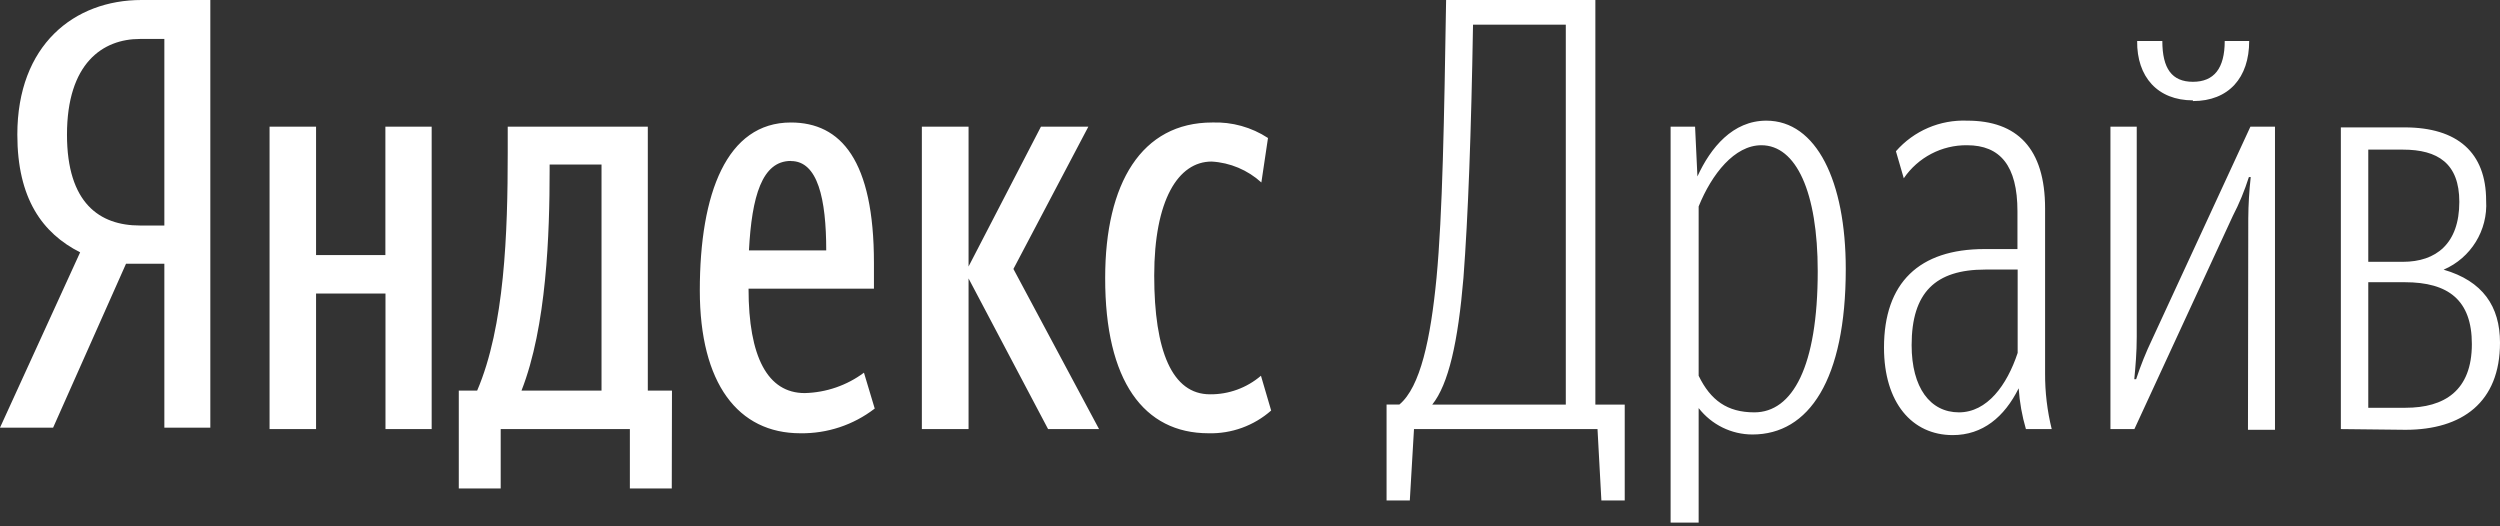
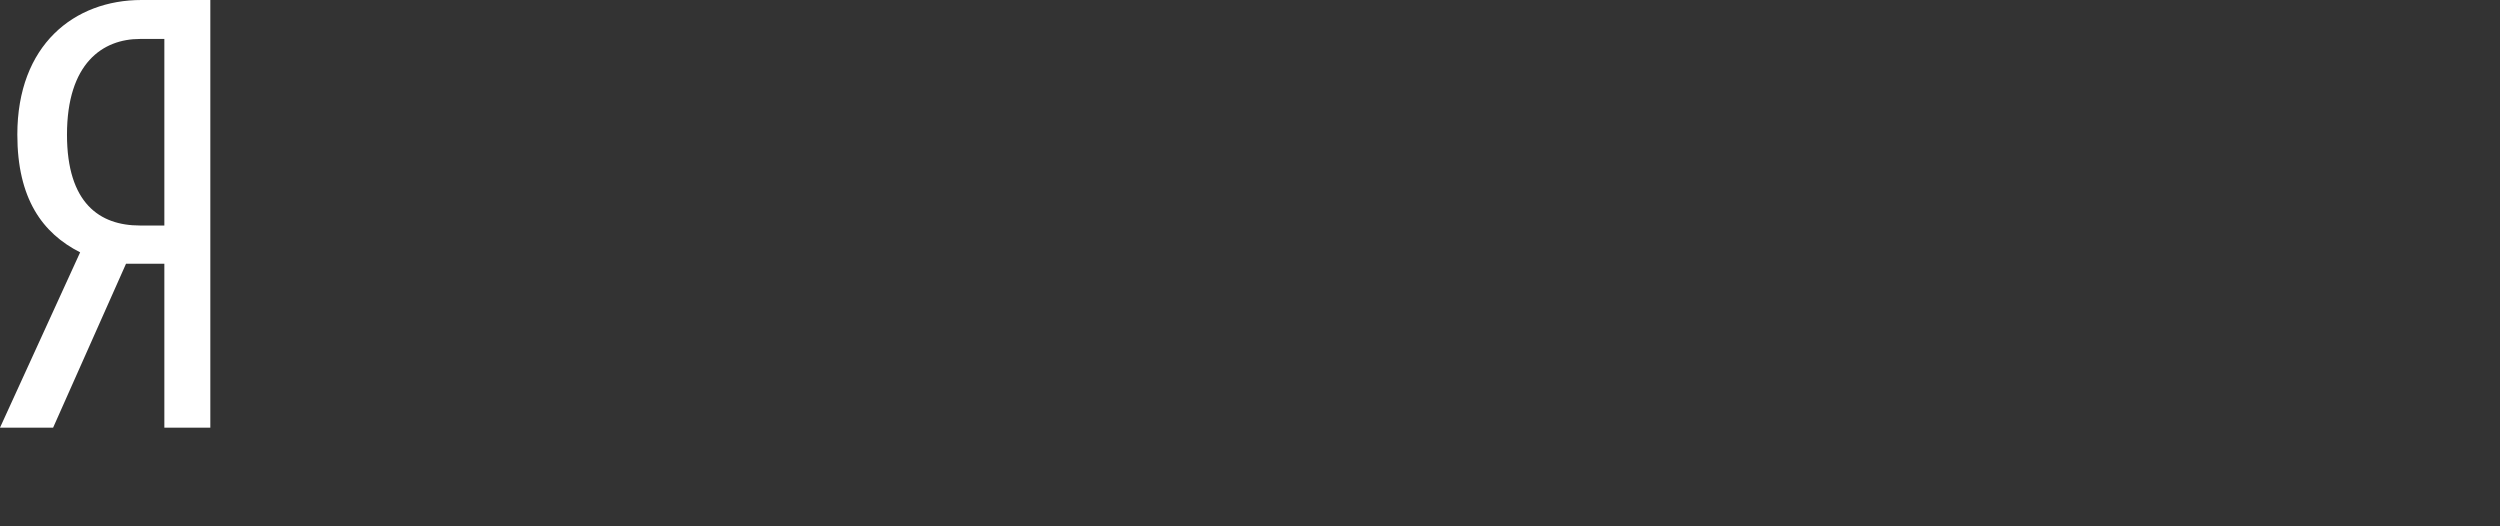
<svg xmlns="http://www.w3.org/2000/svg" width="532" height="112" viewBox="0 0 532 112" fill="none">
  <rect x="0" y="0" width="532" height="112" fill="#333333" stroke="none" />
-   <path fill-rule="evenodd" clip-rule="evenodd" d="M34.974 47.988H29.767C21.218 47.988 14.254 43.256 14.254 28.649C14.254 13.457 21.869 8.291 29.767 8.291H34.974V47.988ZM34.974 56.127V91.005H44.758V0H30.114C15.773 0 3.688 9.571 3.688 28.649C3.688 42.258 9.025 49.637 17.053 53.696L0 91.005H11.303L26.816 56.127H34.974Z" fill="white" />
-   <path fill-rule="evenodd" clip-rule="evenodd" d="M511.736 60.055C521.044 60.055 526.012 63.897 526.012 73.208C526.012 83.17 520.132 86.773 511.888 86.773H503.969V60.055H511.736ZM511.346 31.84C518.765 31.84 523.343 34.77 523.343 42.952C523.343 51.873 518.375 55.714 511.346 55.714H503.969V31.84H511.346ZM511.888 91.461C523.951 91.461 532 85.601 532 72.926C532 65.177 528.312 59.795 520.002 57.386C525.817 54.89 529.44 49.008 529.049 42.692C529.049 32.469 522.953 27.108 511.693 27.108H498.133V91.309L511.888 91.461ZM478.368 91.461H484.117V26.956H478.889L457.996 72.166C456.672 74.922 455.523 77.787 454.568 80.696H454.177C454.438 77.896 454.698 75.096 454.698 71.645V26.956H449.101V91.309H454.199L475.135 45.969C476.524 43.3 477.652 40.543 478.563 37.678H478.954C478.628 40.608 478.455 43.538 478.433 46.49L478.368 91.461ZM466.652 21.509C474.289 21.509 478.628 16.517 478.628 8.725H473.421C473.421 14.585 471.122 17.407 466.652 17.407C462.183 17.407 460.144 14.585 460.144 8.725H454.785C454.698 16.365 459.146 21.357 466.652 21.357V21.509ZM431.115 91.309H436.604C435.649 87.424 435.172 83.43 435.194 79.437V44.341C435.194 31.558 429.227 25.676 418.64 25.676C412.847 25.437 407.271 27.825 403.453 32.187L405.123 37.939C408.161 33.489 413.216 30.841 418.596 30.907C425.626 30.907 429.314 35.247 429.314 44.949V53.001H422.285C408.421 53.001 400.914 60.142 400.914 73.967C400.914 85.688 406.881 92.59 415.537 92.59C421.894 92.59 426.515 88.77 429.574 82.627C429.77 85.579 430.29 88.487 431.115 91.309ZM416.861 87.749C410.743 87.749 406.794 82.497 406.794 73.447C406.794 62.204 411.893 57.364 422.458 57.364H429.358V75.096C427.079 81.976 422.871 87.749 416.861 87.749ZM372.927 92.459C384.925 92.459 392.779 80.826 392.779 57.234C392.779 38.568 386.552 25.676 375.878 25.676C368.718 25.676 364.01 31.427 361.211 37.548L360.712 26.956H355.505V111.212H361.472V86.838C364.227 90.376 368.436 92.459 372.927 92.459ZM373.318 87.749C367.568 87.749 364.01 85.188 361.472 79.958V43.929C364.27 37.027 369.109 30.907 374.815 30.907C382.234 30.907 386.812 40.869 386.812 57.711C386.812 78.026 381.453 87.749 373.318 87.749ZM340.774 106.502H345.742V86.1H339.494V0H307.732C307.319 25.437 306.972 45.578 305.692 59.122C304.434 72.144 302.242 82.367 297.795 86.078H295.061V106.502H300.008L300.897 91.309H339.95L340.774 106.502ZM333.202 86.1H304.781C308.252 81.759 310.27 72.795 311.42 59.144C312.418 45.991 313.069 28.367 313.459 5.252H333.202V86.1ZM168.315 34.271C174.021 34.271 175.822 42.301 175.822 53.283H159.376C159.984 41.78 162.153 34.249 168.293 34.249L168.315 34.271ZM128.004 83.127H110.973C116.332 69.475 116.961 49.702 116.961 36.137V35.009H128.004V83.127ZM257.159 92.199C262.062 92.329 266.835 90.593 270.502 87.359L268.332 79.958C265.316 82.54 261.455 83.951 257.484 83.908C249.435 83.908 245.617 74.705 245.617 58.644C245.617 42.583 250.715 34.379 257.831 34.379C261.758 34.596 265.512 36.181 268.419 38.829L269.829 29.366C266.314 27.065 262.171 25.915 257.962 26.067C242.948 26.067 235.181 38.959 235.181 59.122C235.138 81.108 243.425 92.199 257.181 92.199H257.159ZM223.032 91.309H233.879L215.655 57.234L231.601 26.956H221.513L206.109 56.713V26.956H196.172V91.309H206.109V59.252L223.032 91.309ZM82.01 26.956V54.282H67.257V26.956H57.363V91.309H67.257V62.464H82.031V91.309H91.859V26.956H82.01ZM186.149 86.968L183.849 79.307C180.204 82.02 175.8 83.539 171.244 83.647C163.368 83.647 159.29 75.986 159.29 61.422H185.975V55.953C185.975 34.119 178.968 26.067 168.293 26.067C154.647 26.067 148.919 41.129 148.919 61.813C148.919 81.629 157.077 92.199 170.311 92.199C176.017 92.286 181.593 90.441 186.105 86.968H186.149ZM142.996 83.127H137.854V26.956H108.044V32.448C108.044 49.572 107.394 69.475 101.536 83.127H97.63V103.941H106.547V91.309H134.036V103.941H142.953L142.996 83.127Z" fill="white" />
+   <path fill-rule="evenodd" clip-rule="evenodd" d="M34.974 47.988H29.767C21.218 47.988 14.254 43.256 14.254 28.649C14.254 13.457 21.869 8.291 29.767 8.291H34.974V47.988M34.974 56.127V91.005H44.758V0H30.114C15.773 0 3.688 9.571 3.688 28.649C3.688 42.258 9.025 49.637 17.053 53.696L0 91.005H11.303L26.816 56.127H34.974Z" fill="white" />
</svg>